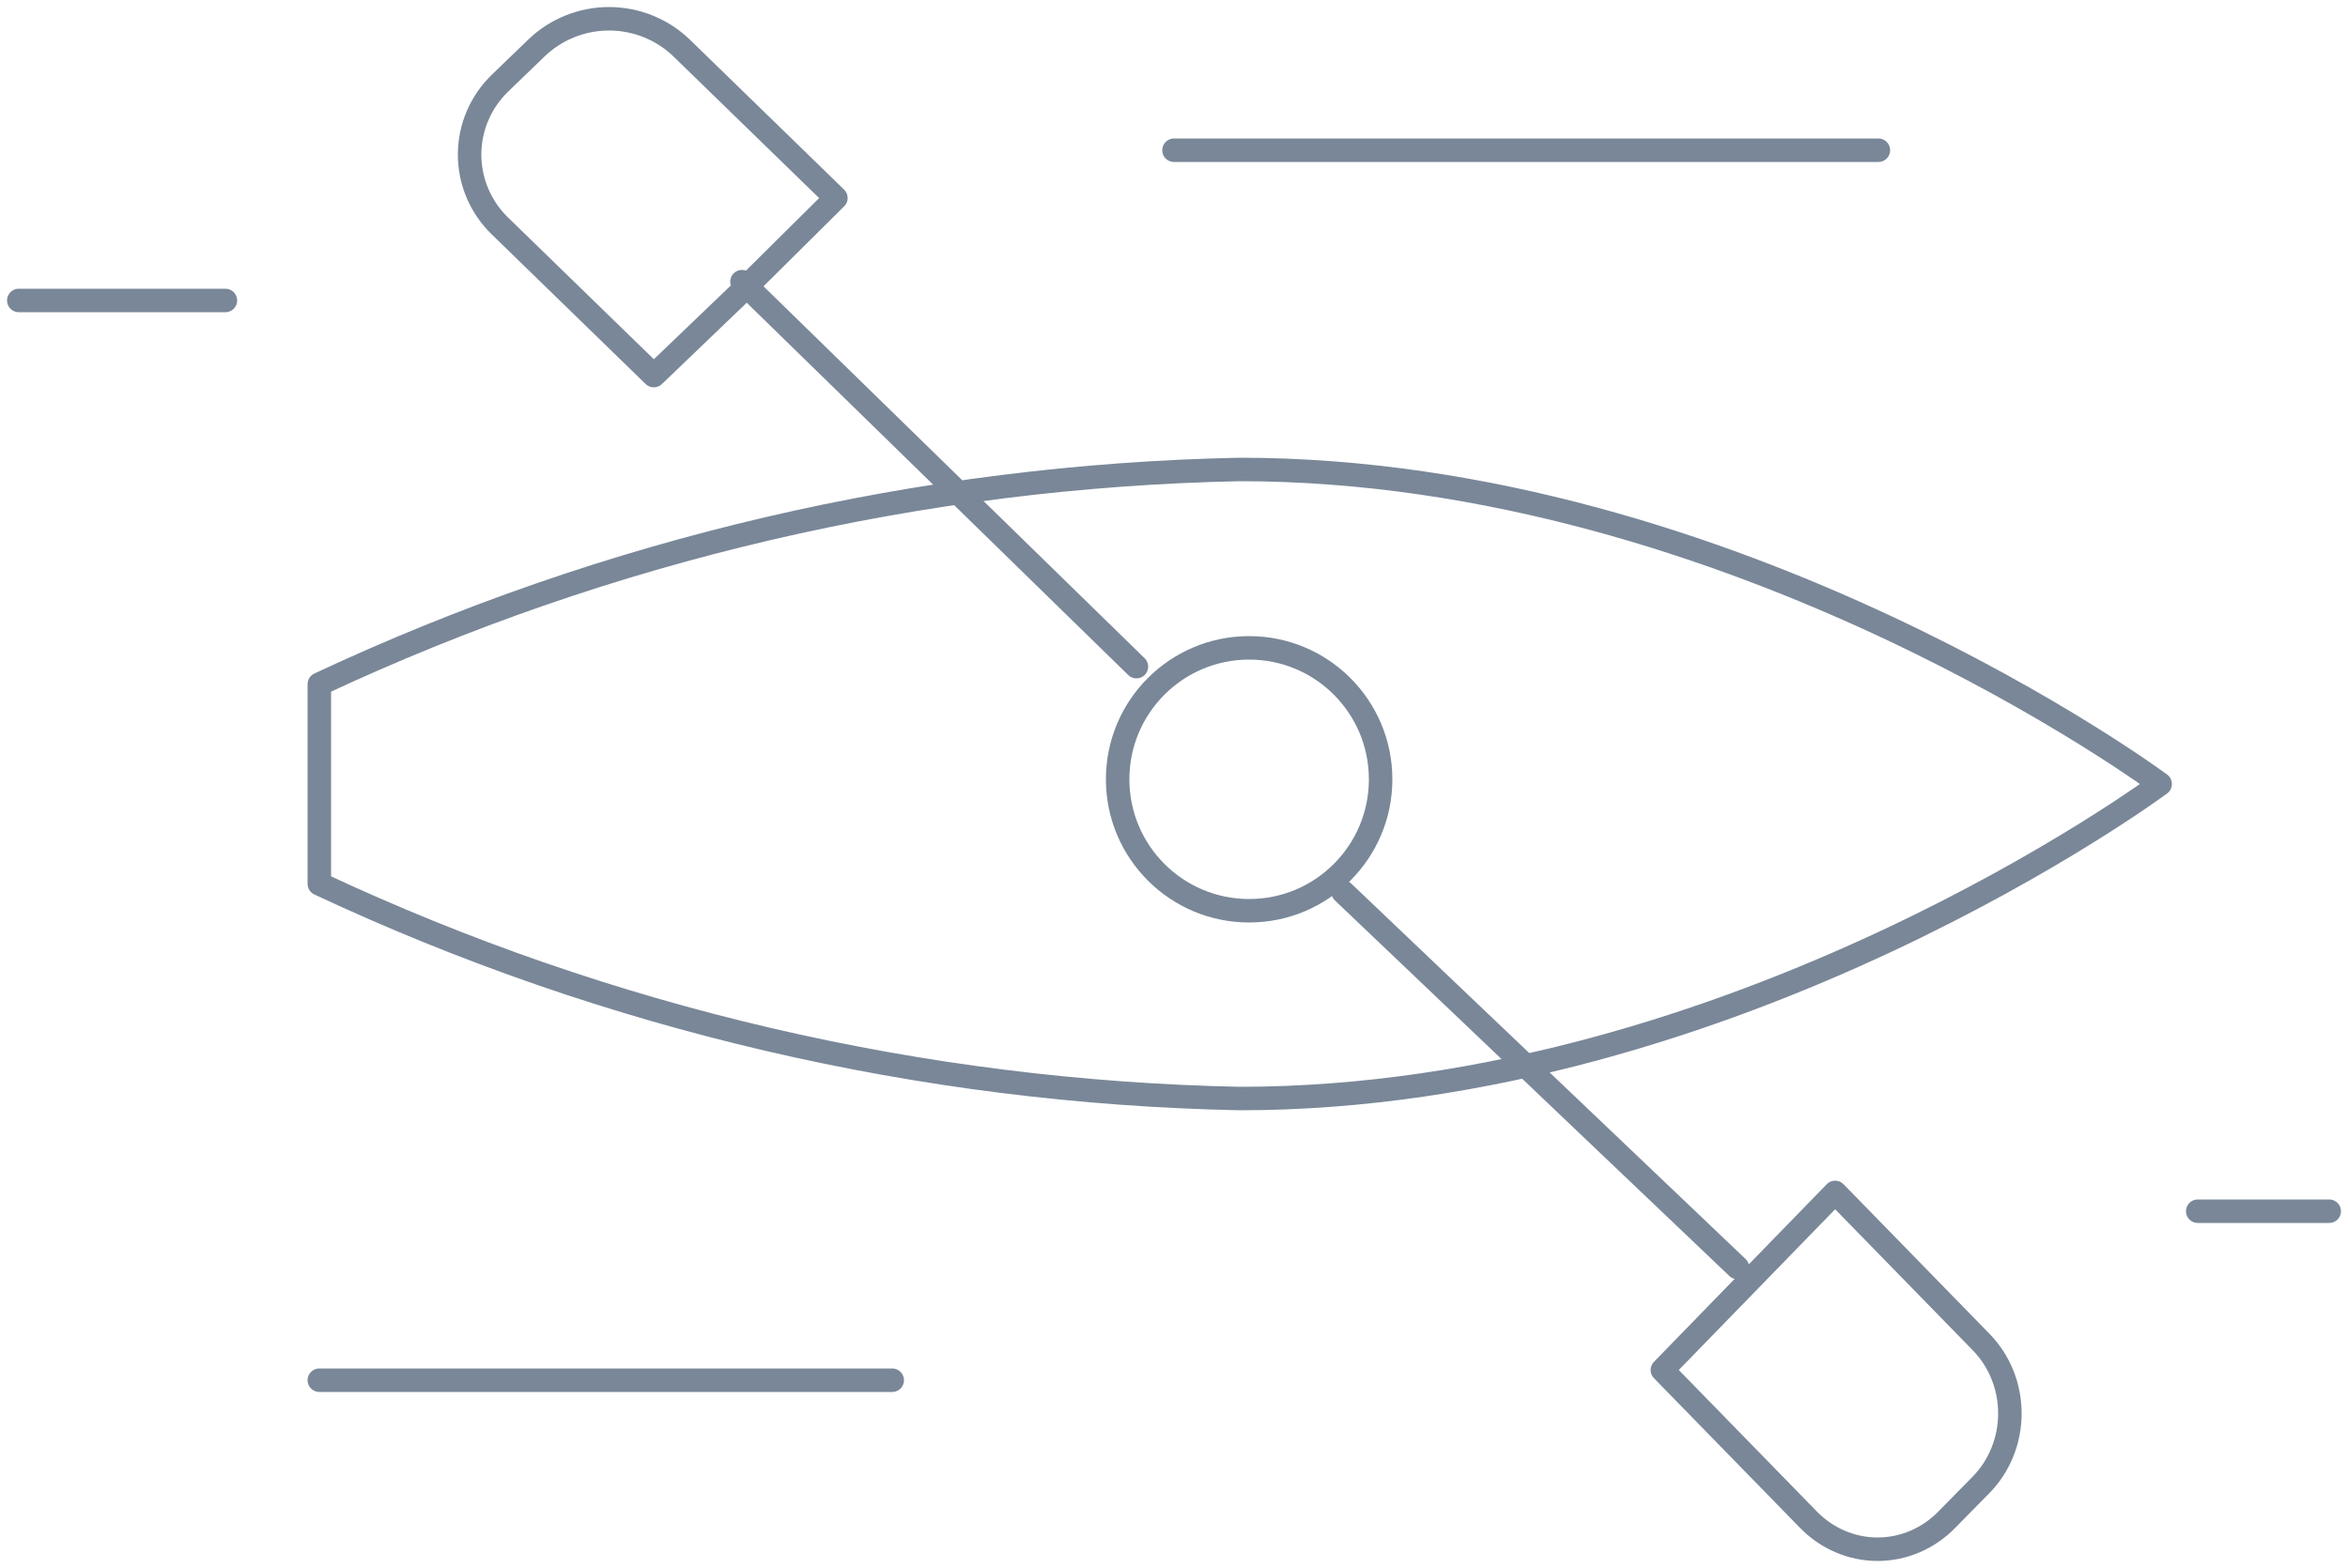
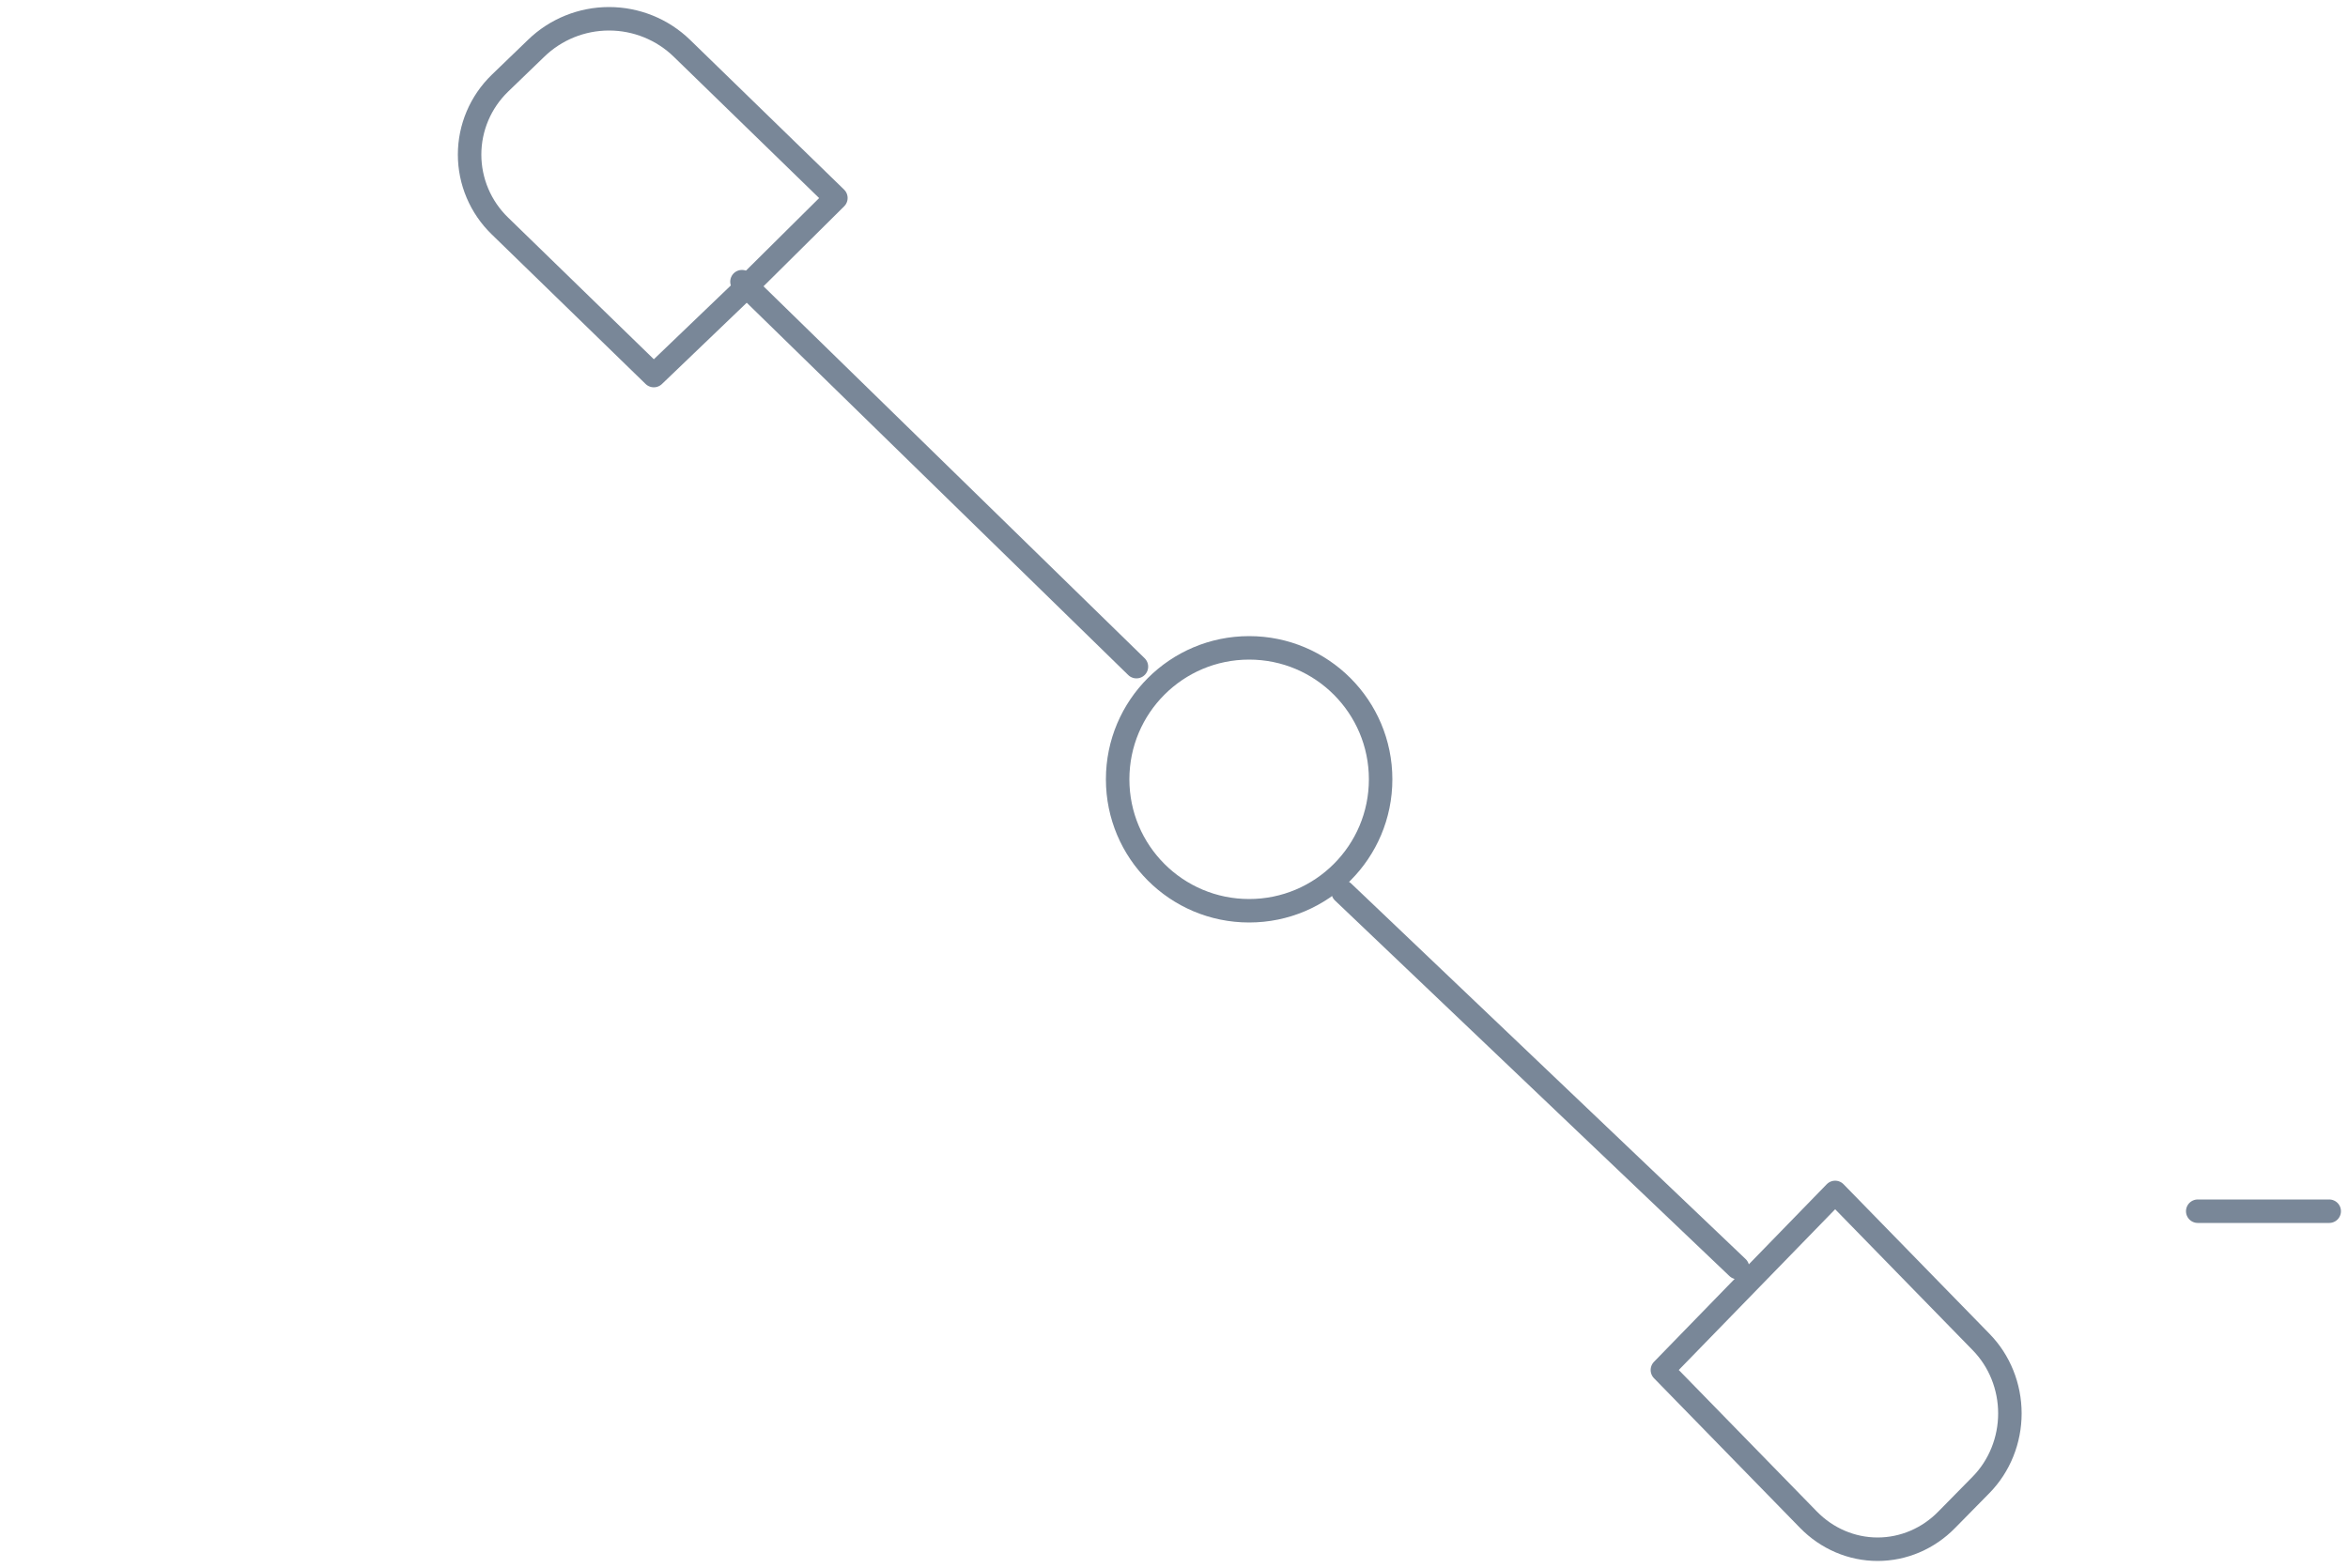
<svg xmlns="http://www.w3.org/2000/svg" width="250" height="167" viewBox="0 0 250 167" fill="none">
-   <path d="M230 83.5C230 83.5 184.885 117 132 117C98.076 116.306 64.682 108.515 34 94.135V72.865C64.682 58.485 98.076 50.694 132 50C184.885 50 230 83.5 230 83.5" stroke="#798798" stroke-width="2.5" stroke-linecap="round" stroke-linejoin="round" />
  <path d="M79 30L121 71" stroke="#798798" stroke-width="2.5" stroke-linecap="round" stroke-linejoin="round" />
  <path d="M79.252 30.756L69.612 40L53.223 24.062C52.203 23.072 51.392 21.891 50.839 20.586C50.285 19.281 50 17.88 50 16.465C50 15.049 50.285 13.648 50.839 12.344C51.392 11.039 52.203 9.857 53.223 8.868L55.151 7.008L57.079 5.149C59.152 3.131 61.941 2 64.845 2C67.75 2 70.538 3.131 72.611 5.149L89 21.087L79.252 30.756Z" stroke="#798798" stroke-width="2.5" stroke-linecap="round" stroke-linejoin="round" />
  <path d="M185 135L143 95" stroke="#798798" stroke-width="2.5" stroke-linecap="round" stroke-linejoin="round" />
  <path d="M186.197 136.457L177 145.913L192.548 161.851C194.515 163.869 197.161 165 199.916 165C202.672 165 205.317 163.869 207.284 161.851L209.113 159.992L210.942 158.132C211.91 157.143 212.679 155.961 213.204 154.656C213.73 153.352 214 151.951 214 150.535C214 149.12 213.73 147.719 213.204 146.414C212.679 145.109 211.91 143.928 210.942 142.938L195.394 127L186.197 136.457" stroke="#798798" stroke-width="2.5" stroke-linecap="round" stroke-linejoin="round" />
-   <path d="M34 147H95" stroke="#798798" stroke-width="2.5" stroke-linecap="round" stroke-linejoin="round" />
-   <path d="M2 32H24" stroke="#798798" stroke-width="2.5" stroke-linecap="round" stroke-linejoin="round" />
-   <path d="M125 16H200" stroke="#798798" stroke-width="2.5" stroke-linecap="round" stroke-linejoin="round" />
  <path d="M234 129H248" stroke="#798798" stroke-width="2.5" stroke-linecap="round" stroke-linejoin="round" />
  <path d="M133 97C140.732 97 147 90.732 147 83C147 75.268 140.732 69 133 69C125.268 69 119 75.268 119 83C119 90.732 125.268 97 133 97Z" stroke="#798798" stroke-width="2.5" stroke-linecap="round" stroke-linejoin="round" />
</svg>